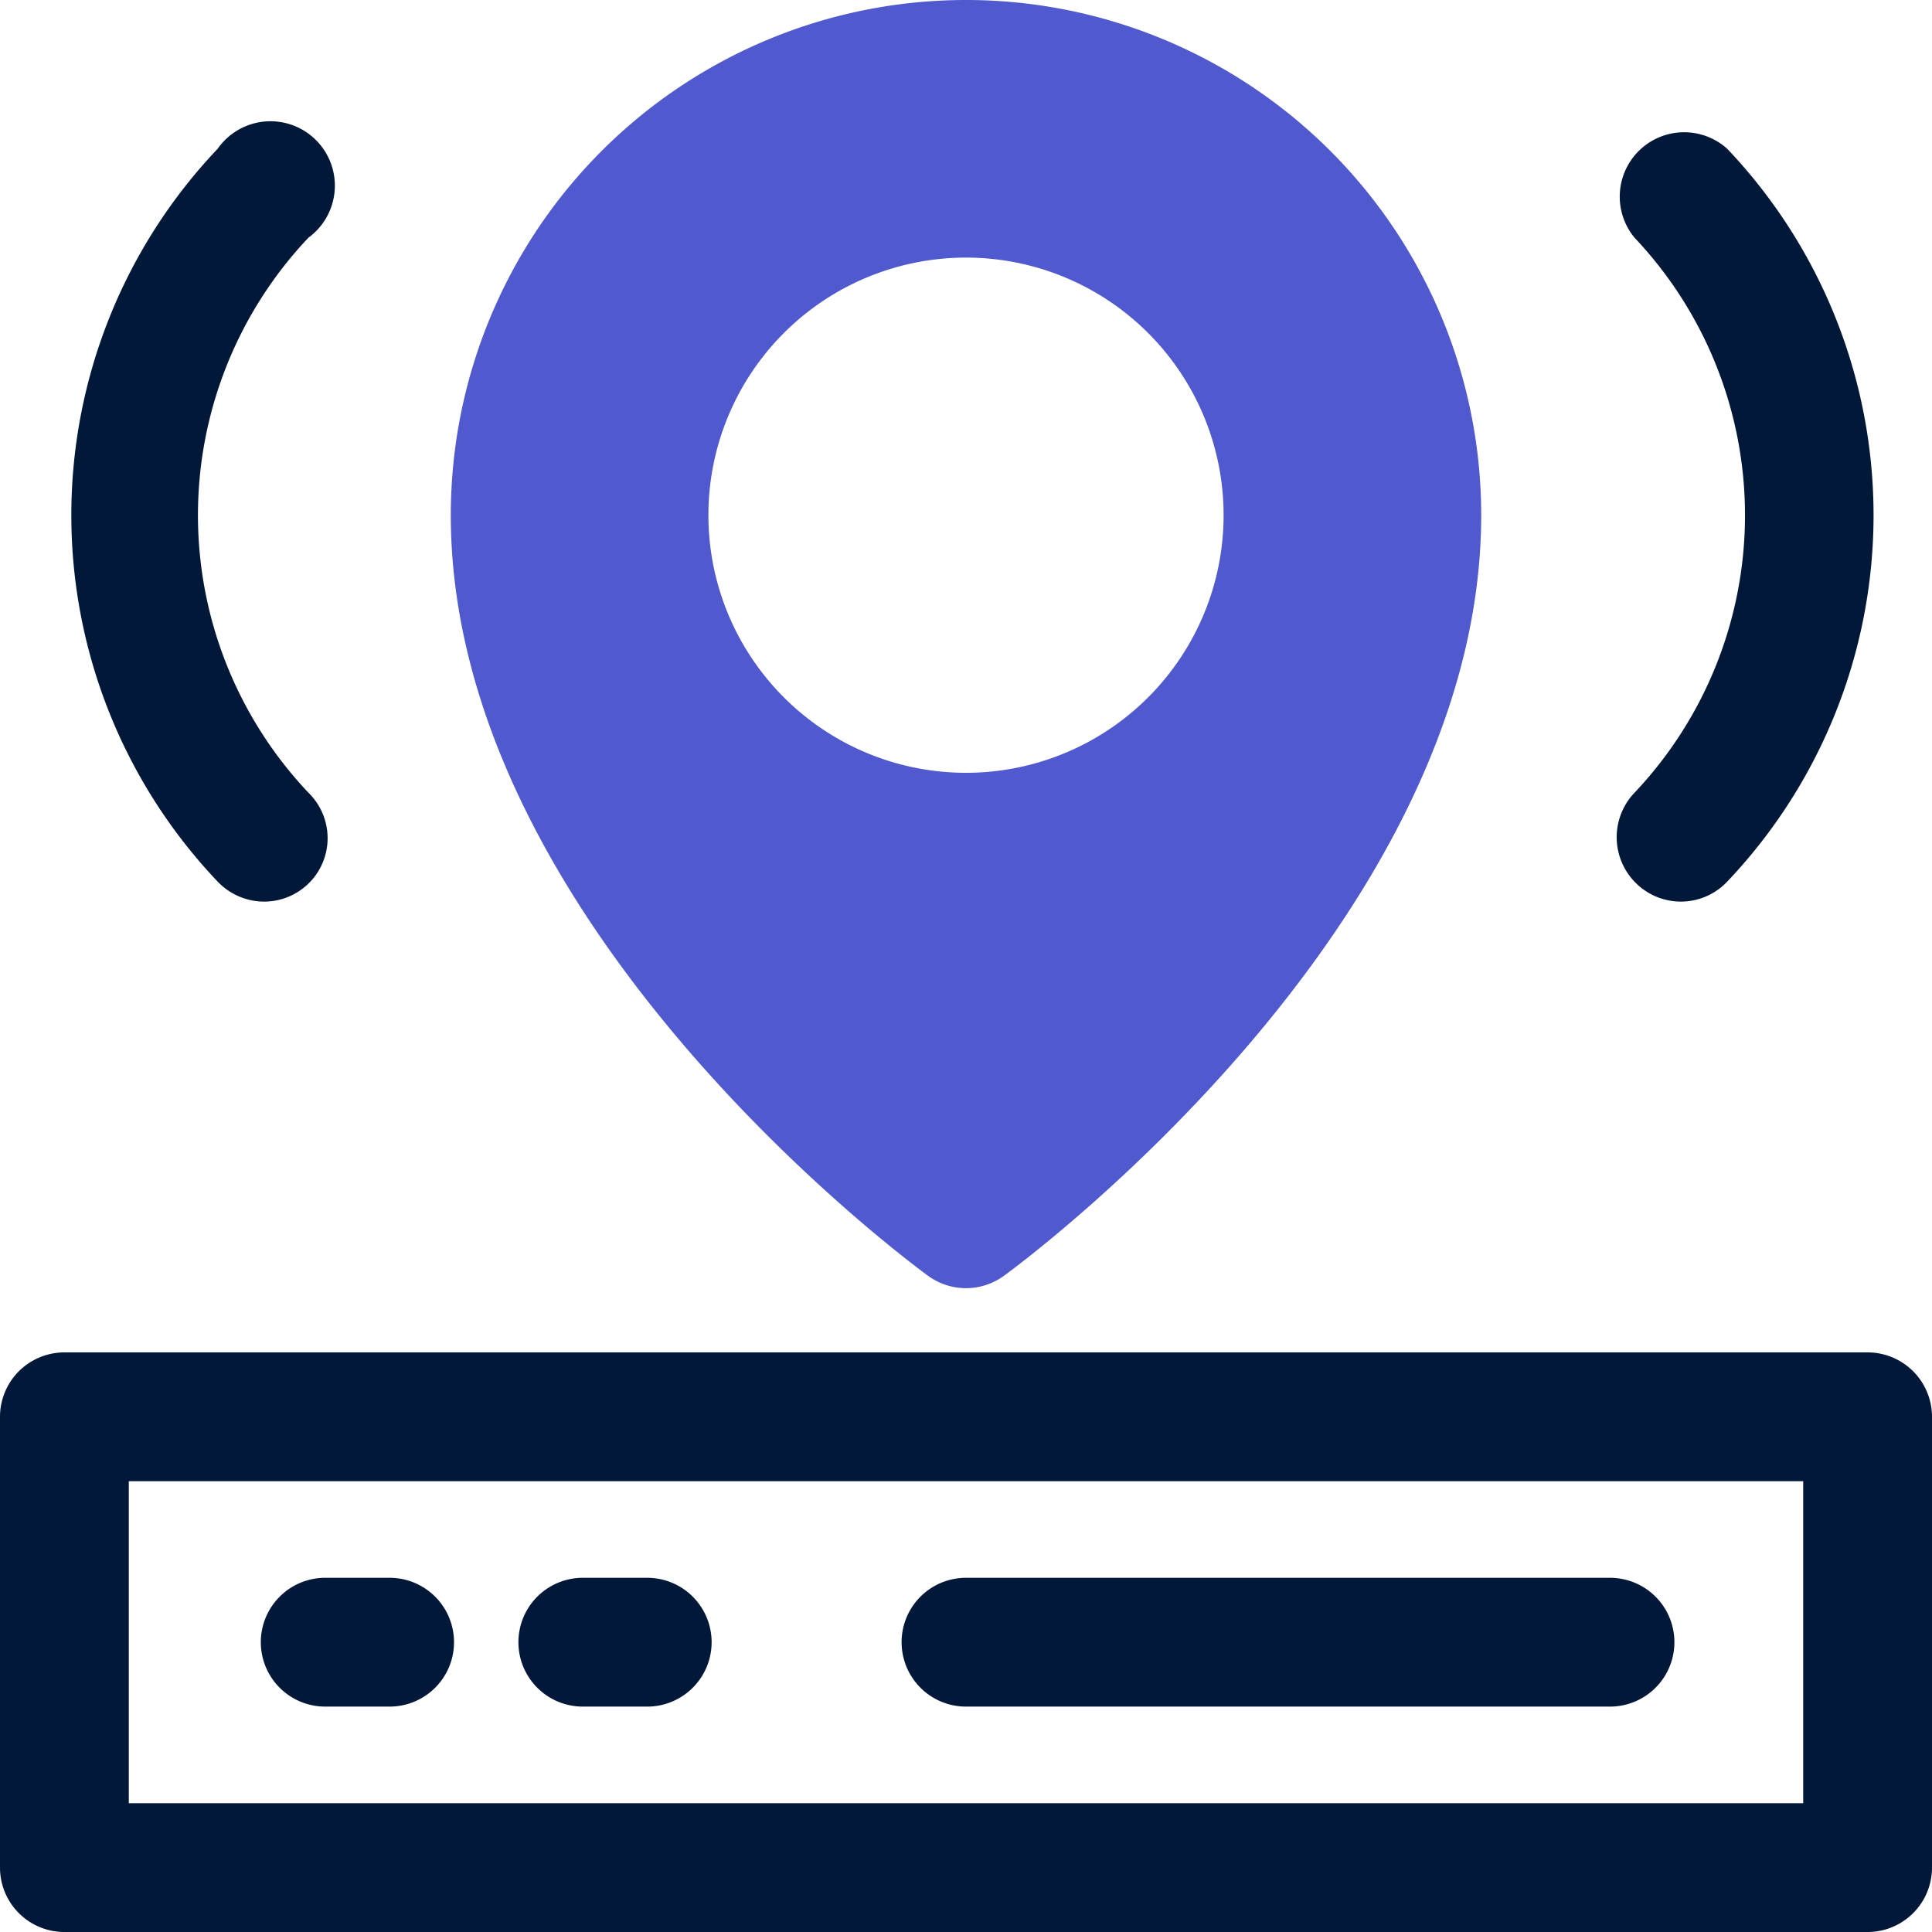
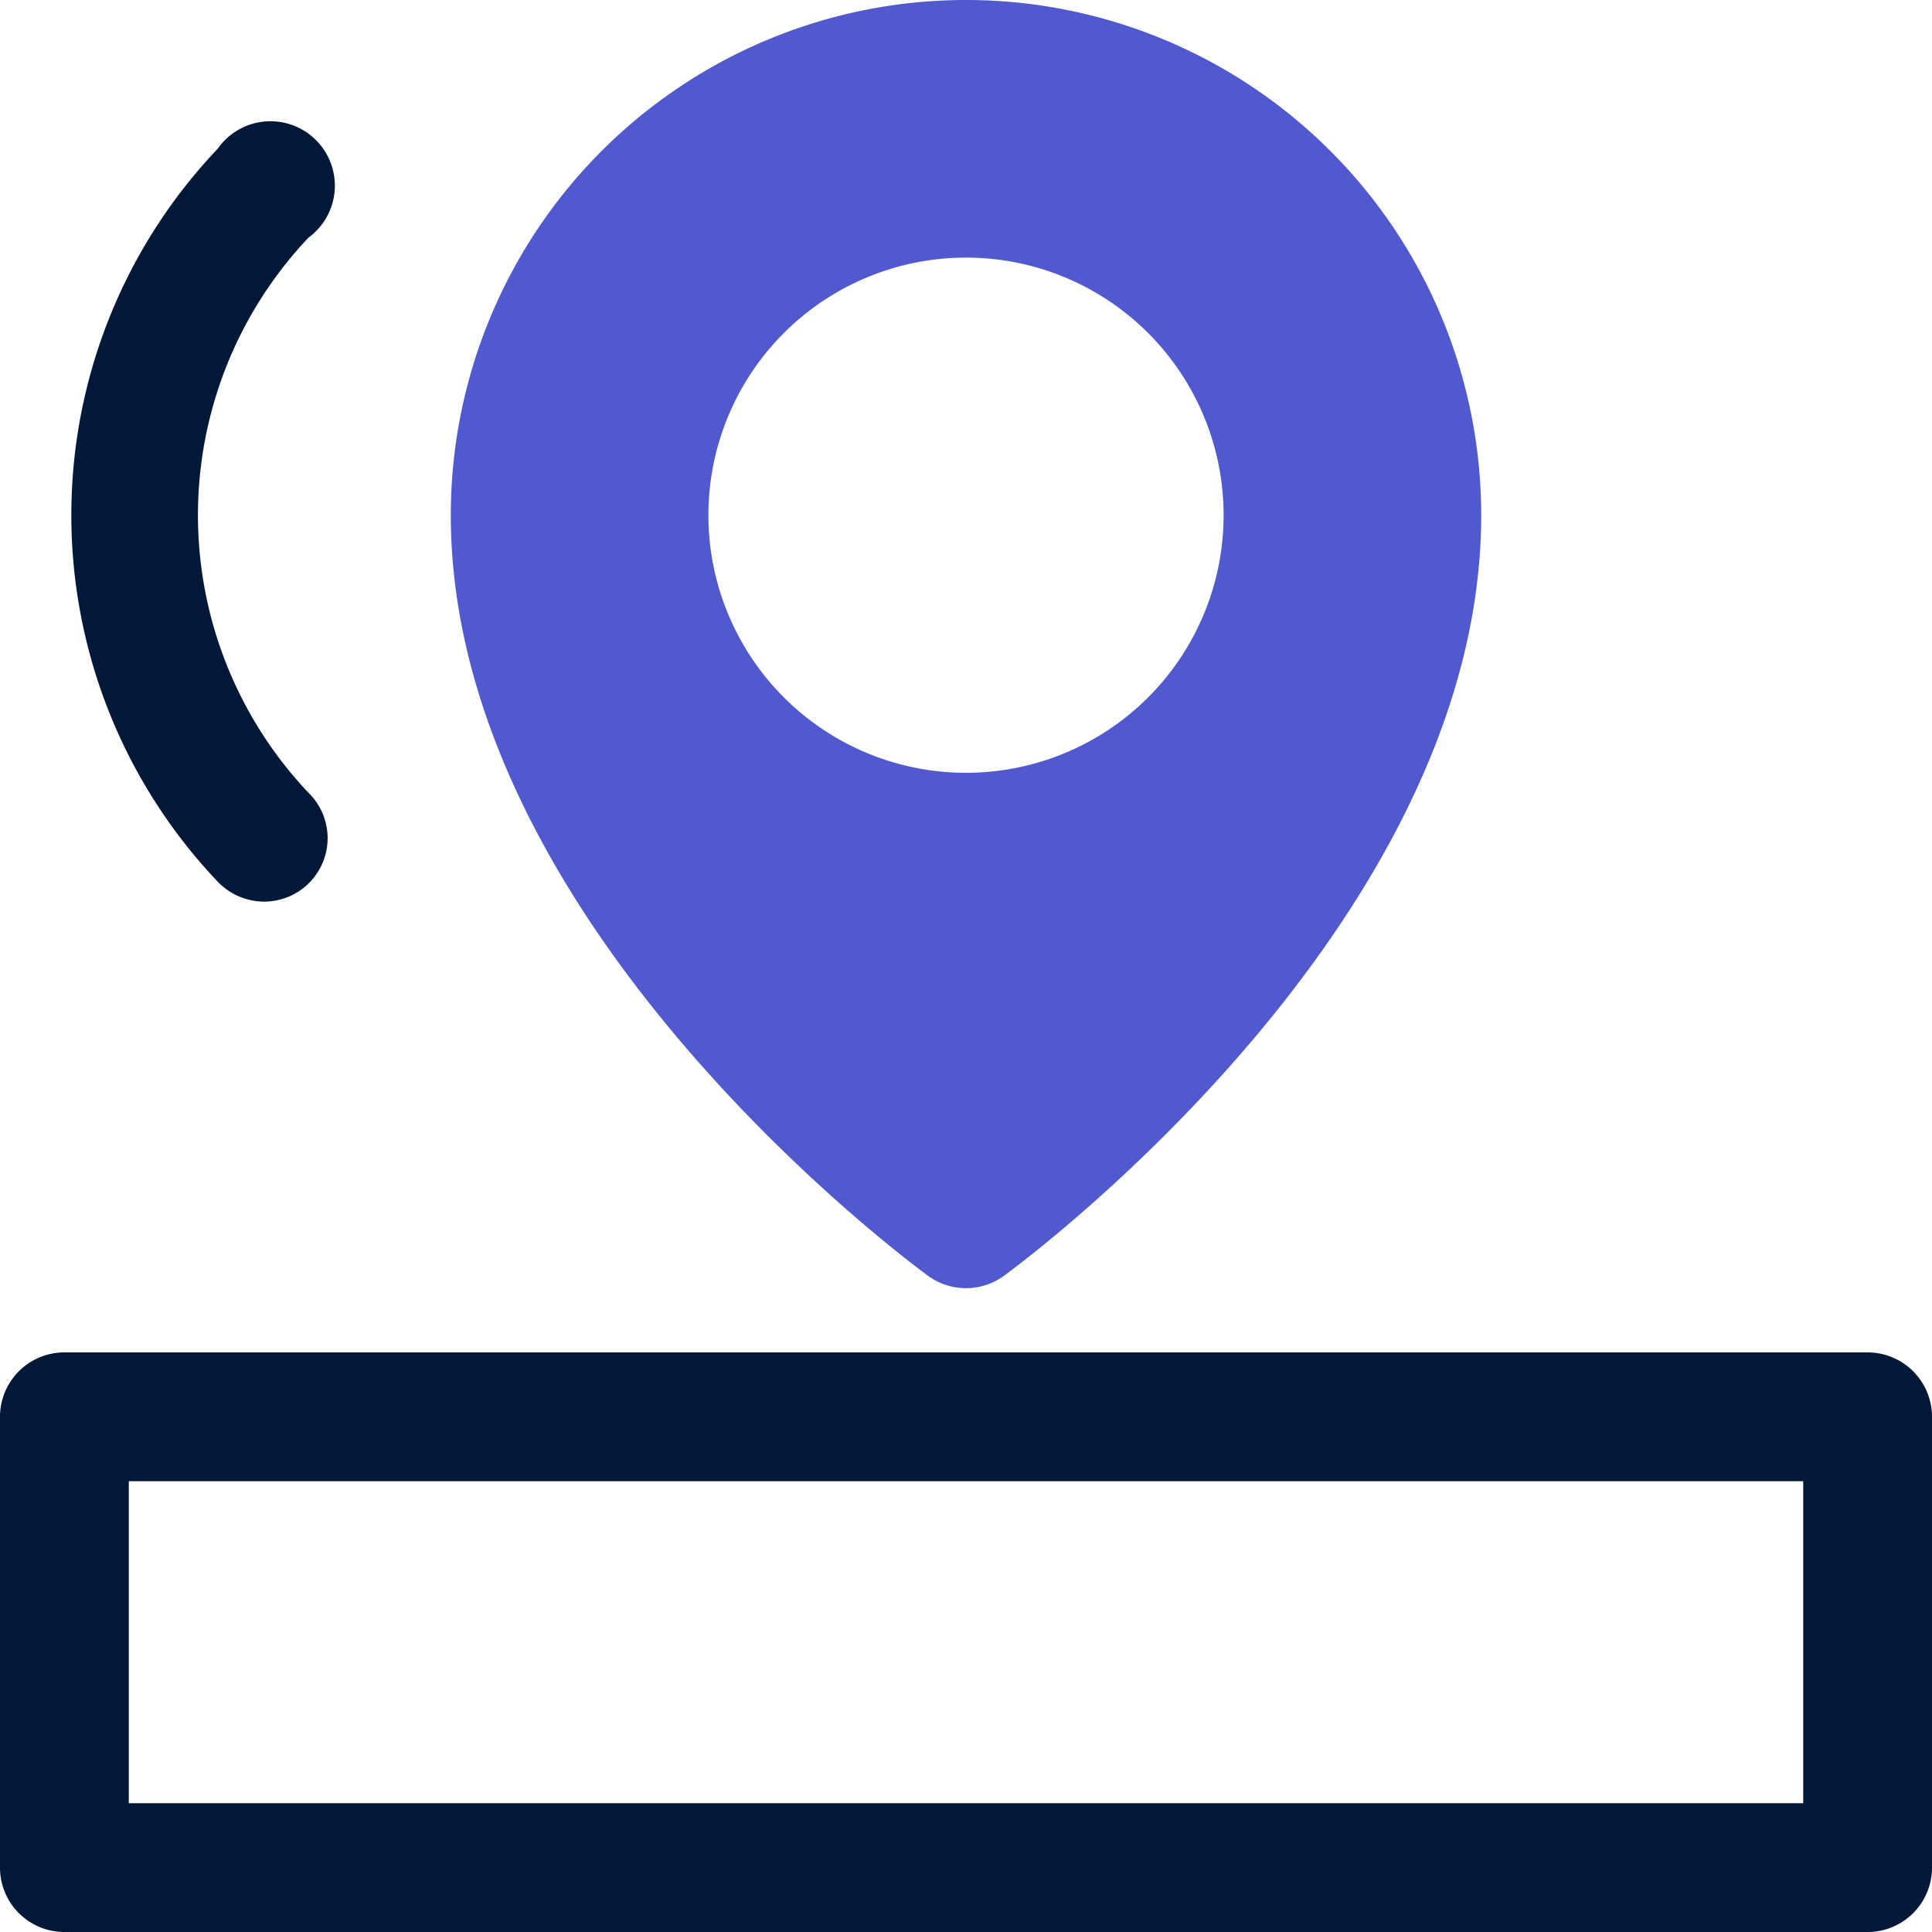
<svg xmlns="http://www.w3.org/2000/svg" width="30" height="30" viewBox="0 0 30 30">
  <defs>
    <style>.a{fill:#011839;}.b{fill:#5059cd;}</style>
  </defs>
  <g transform="translate(-1 -1)">
    <path class="a" d="M30,22H2a1,1,0,0,0-1,1v7a1,1,0,0,0,1,1H30a1,1,0,0,0,1-1V23A1,1,0,0,0,30,22Zm-1,7H3V24H29Z" />
-     <path class="a" d="M6.05,27.5h1a1,1,0,0,0,0-2h-1a1,1,0,0,0,0,2Z" />
-     <path class="a" d="M10.05,27.5h1a1,1,0,1,0,0-2h-1a1,1,0,0,0,0,2Z" />
-     <path class="a" d="M16,27.5H26a1,1,0,0,0,0-2H16a1,1,0,0,0,0,2Z" />
-     <path class="a" d="M26.41,14.72a.991.991,0,0,0,1.41-.03,8.26,8.26,0,0,0,0-11.38,1,1,0,0,0-1.44,1.38,6.27,6.27,0,0,1,0,8.62,1,1,0,0,0,.03,1.41Z" />
    <path class="a" d="M5.1,15a.985.985,0,0,0,.69-1.69,6.27,6.27,0,0,1,0-8.62A1,1,0,1,0,4.38,3.31a8.26,8.26,0,0,0,0,11.38A1,1,0,0,0,5.1,15Z" />
    <path class="b" d="M15.41,20.81a1,1,0,0,0,1.18,0C16.89,20.59,24,15.34,24,9A8,8,0,1,0,8,9C8,15.34,15.11,20.59,15.41,20.81ZM16,5a4,4,0,1,1-4,4A4,4,0,0,1,16,5Z" />
  </g>
</svg>